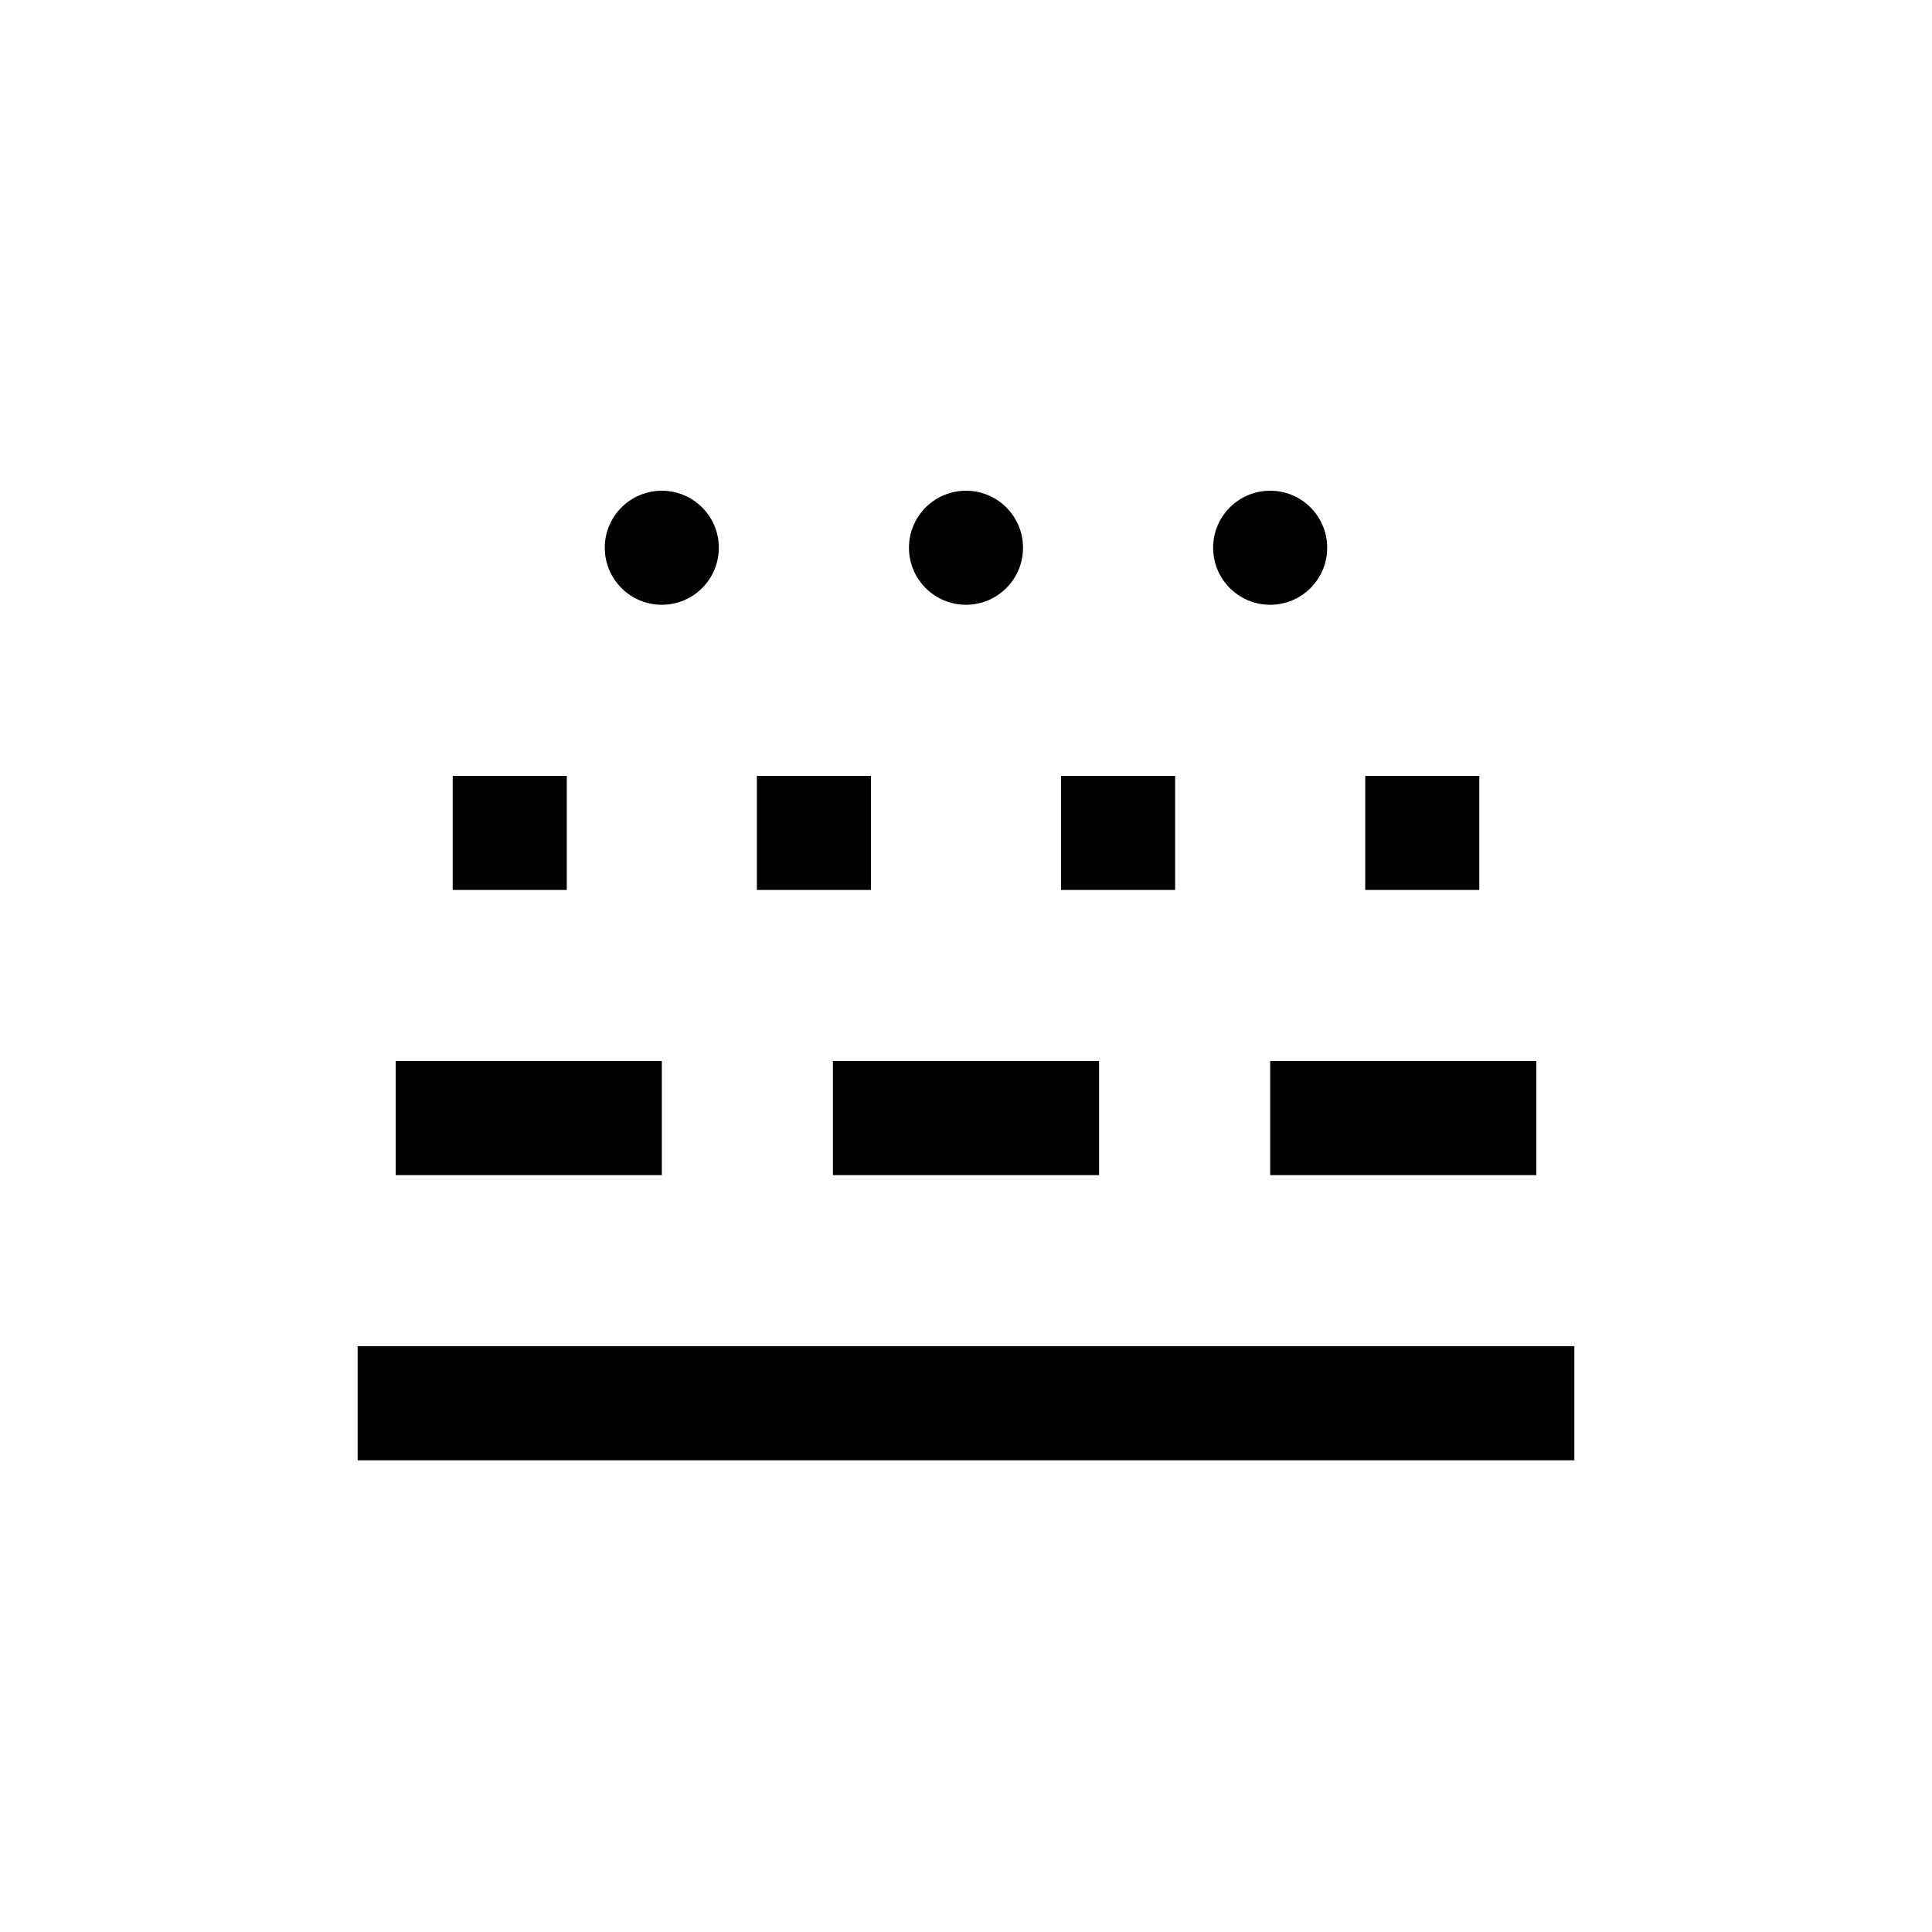
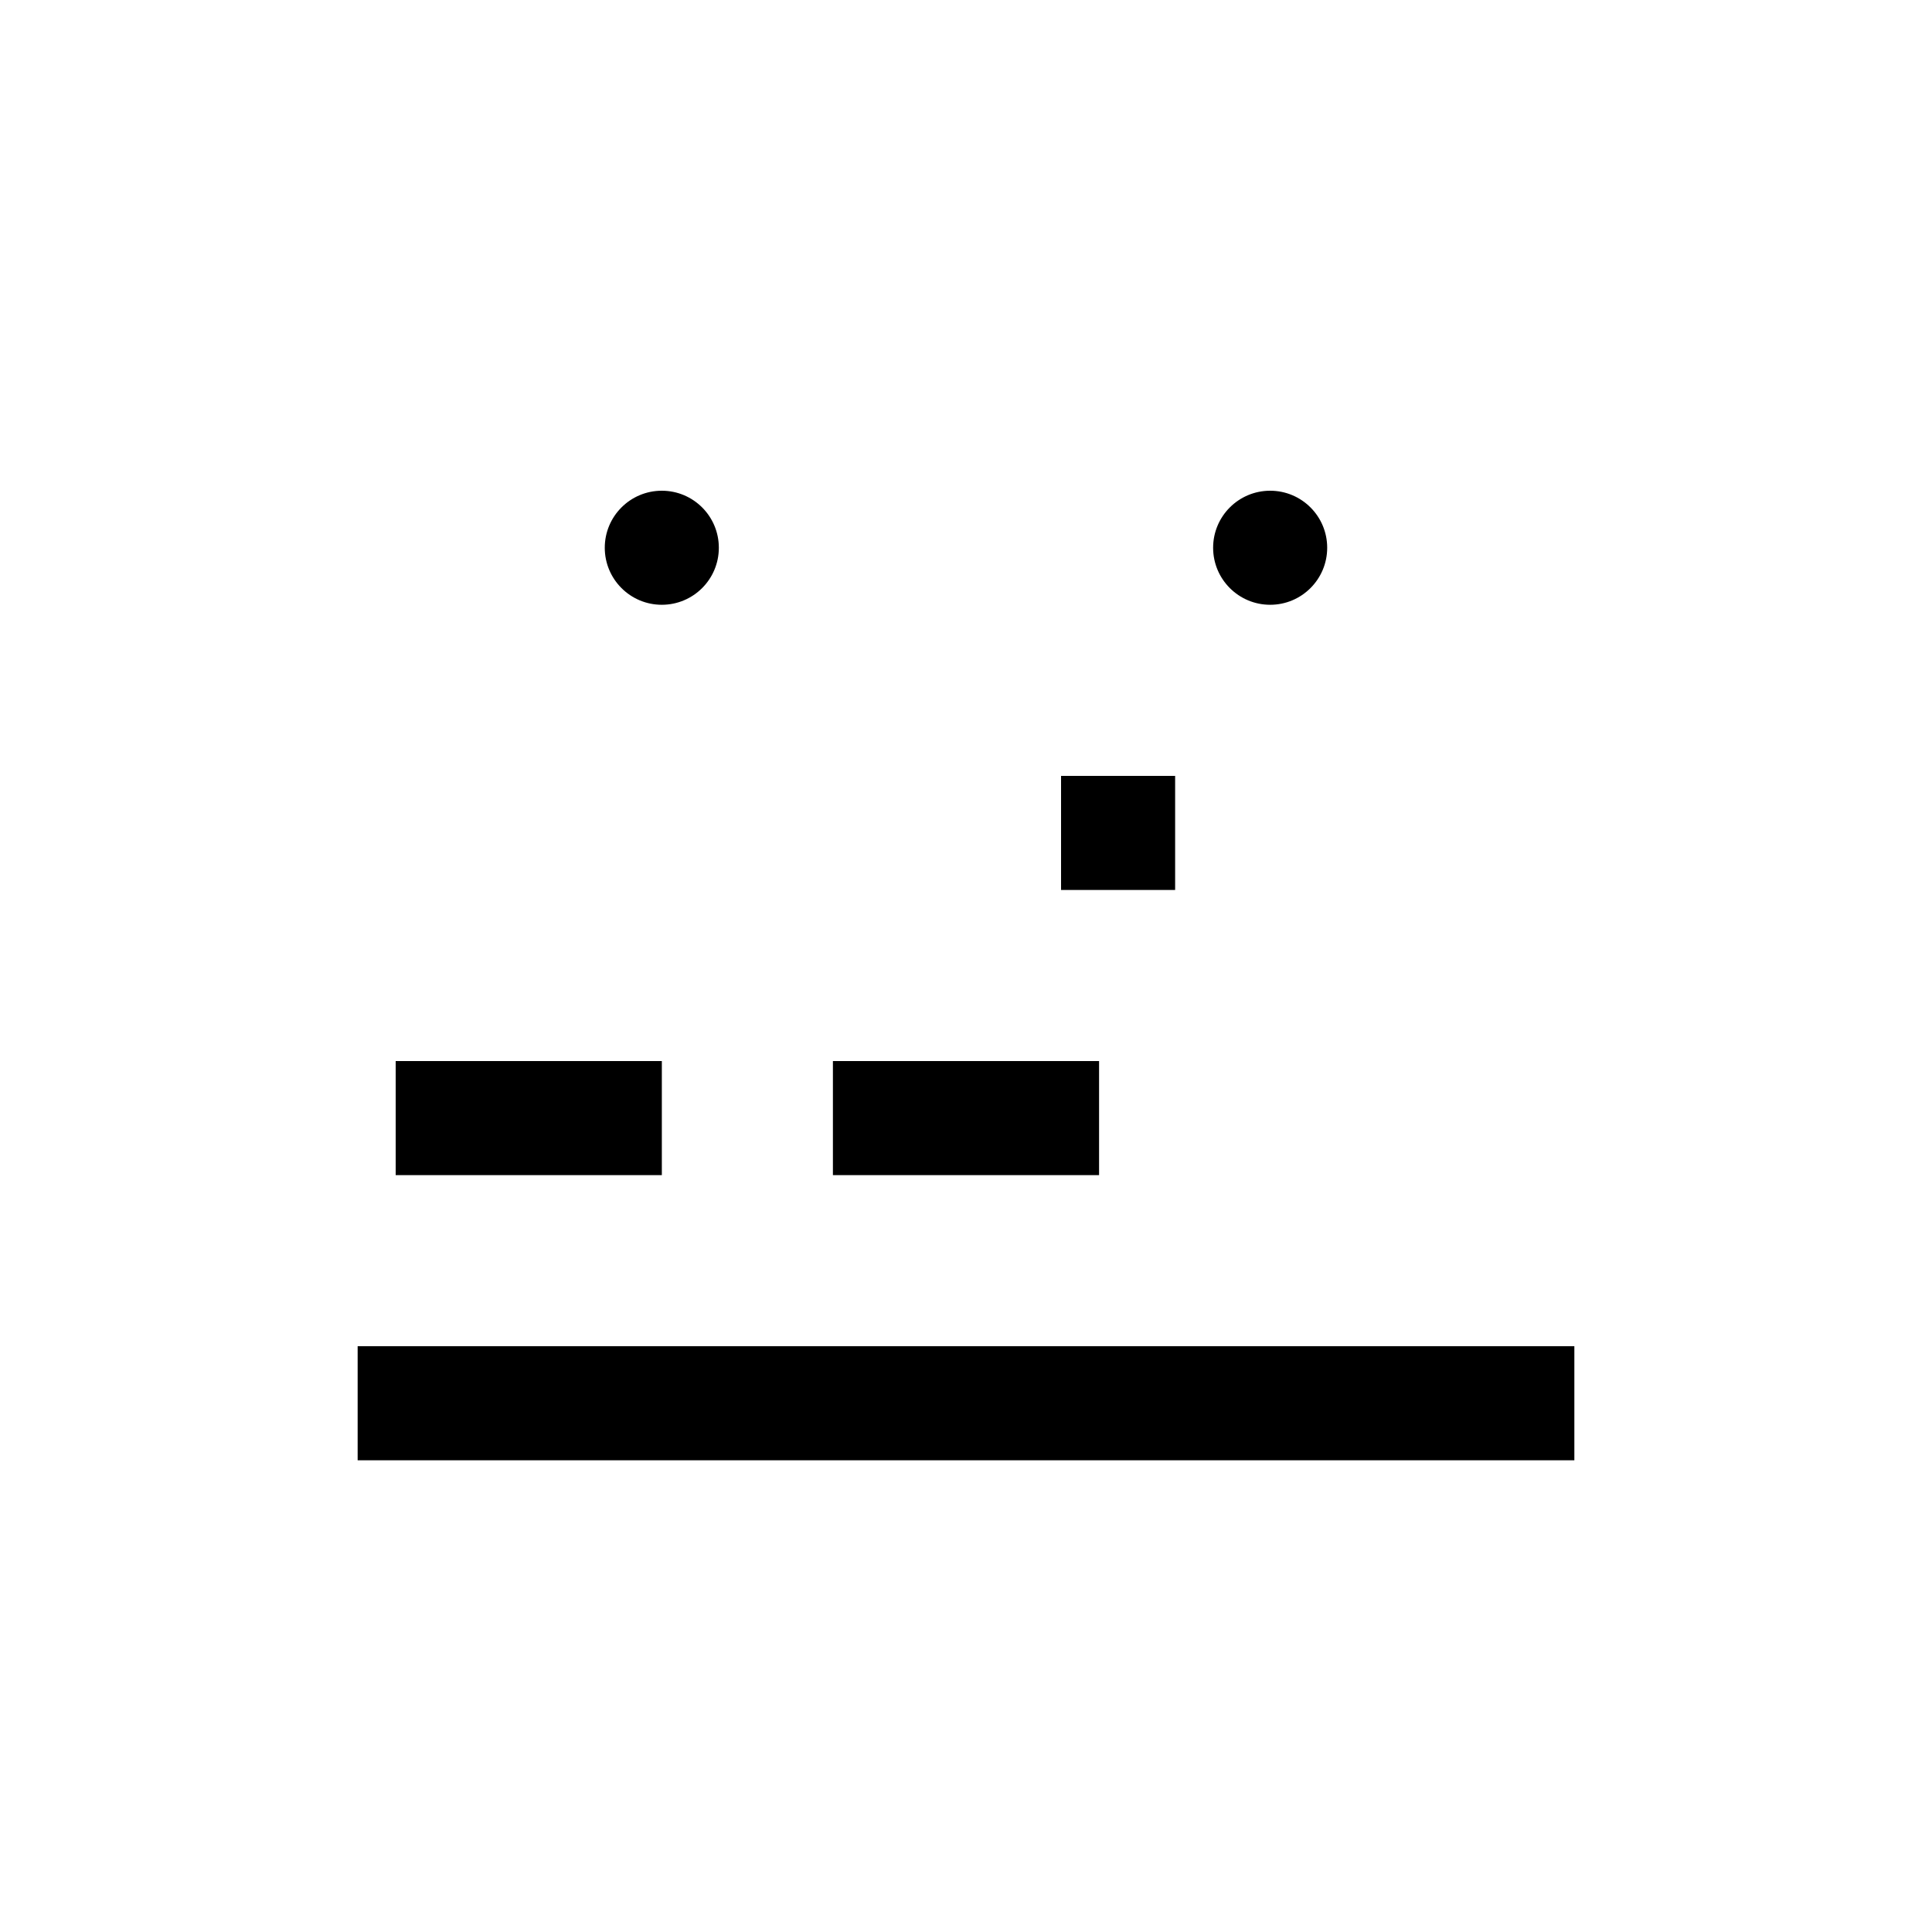
<svg xmlns="http://www.w3.org/2000/svg" fill="#000000" width="800px" height="800px" version="1.1" viewBox="144 144 512 512">
  <g>
    <path d="m248.86 425.19h70.535v30.23h-70.535z" />
    <path d="m364.73 425.19h70.535v30.23h-70.535z" />
-     <path d="m480.61 425.19h70.535v30.23h-70.535z" />
-     <path d="m263.97 349.62h30.23v30.23h-30.23z" />
-     <path d="m344.58 349.62h30.23v30.23h-30.23z" />
    <path d="m334.5 289.16c0 8.348-6.766 15.113-15.113 15.113s-15.117-6.766-15.117-15.113 6.769-15.113 15.117-15.113 15.113 6.766 15.113 15.113" />
-     <path d="m415.11 289.16c0 8.348-6.766 15.113-15.113 15.113s-15.117-6.766-15.117-15.113 6.769-15.113 15.117-15.113 15.113 6.766 15.113 15.113" />
    <path d="m495.72 289.16c0 8.348-6.766 15.113-15.113 15.113s-15.117-6.766-15.117-15.113 6.769-15.113 15.117-15.113 15.113 6.766 15.113 15.113" />
    <path d="m425.19 349.62h30.23v30.23h-30.23z" />
-     <path d="m505.8 349.62h30.23v30.23h-30.23z" />
    <path d="m238.78 500.76h322.44v30.23h-322.44z" />
  </g>
</svg>